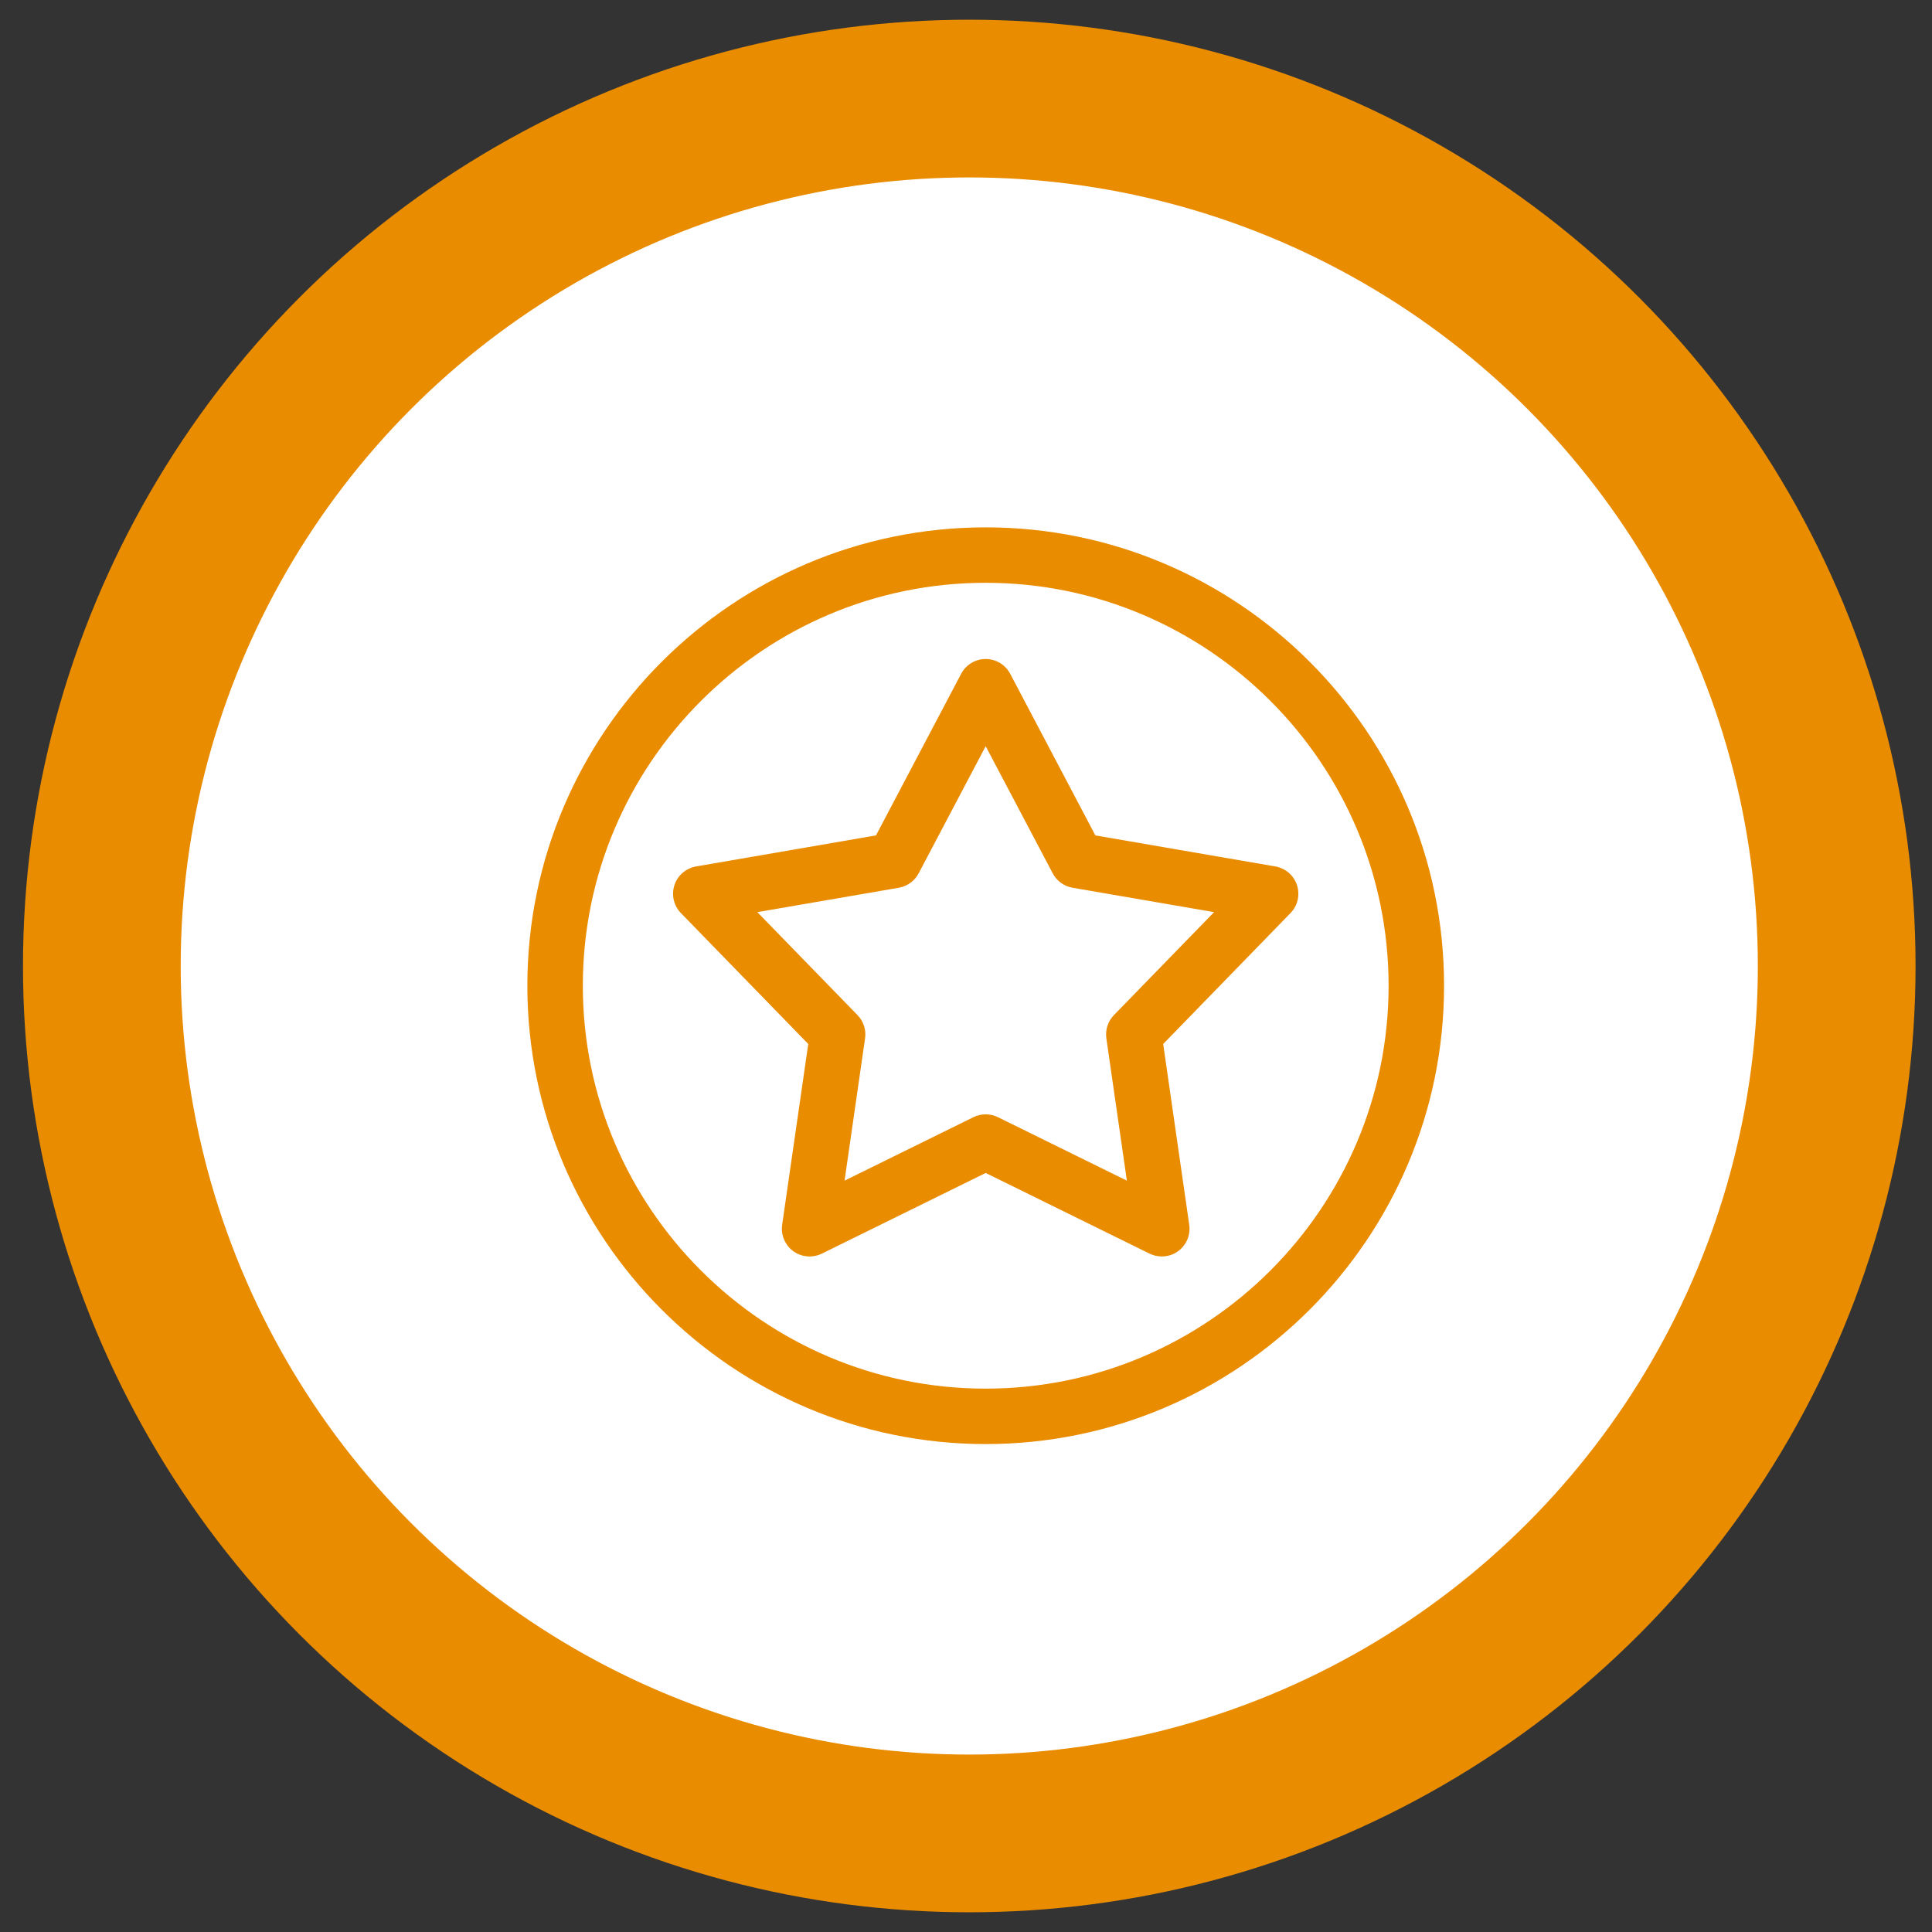
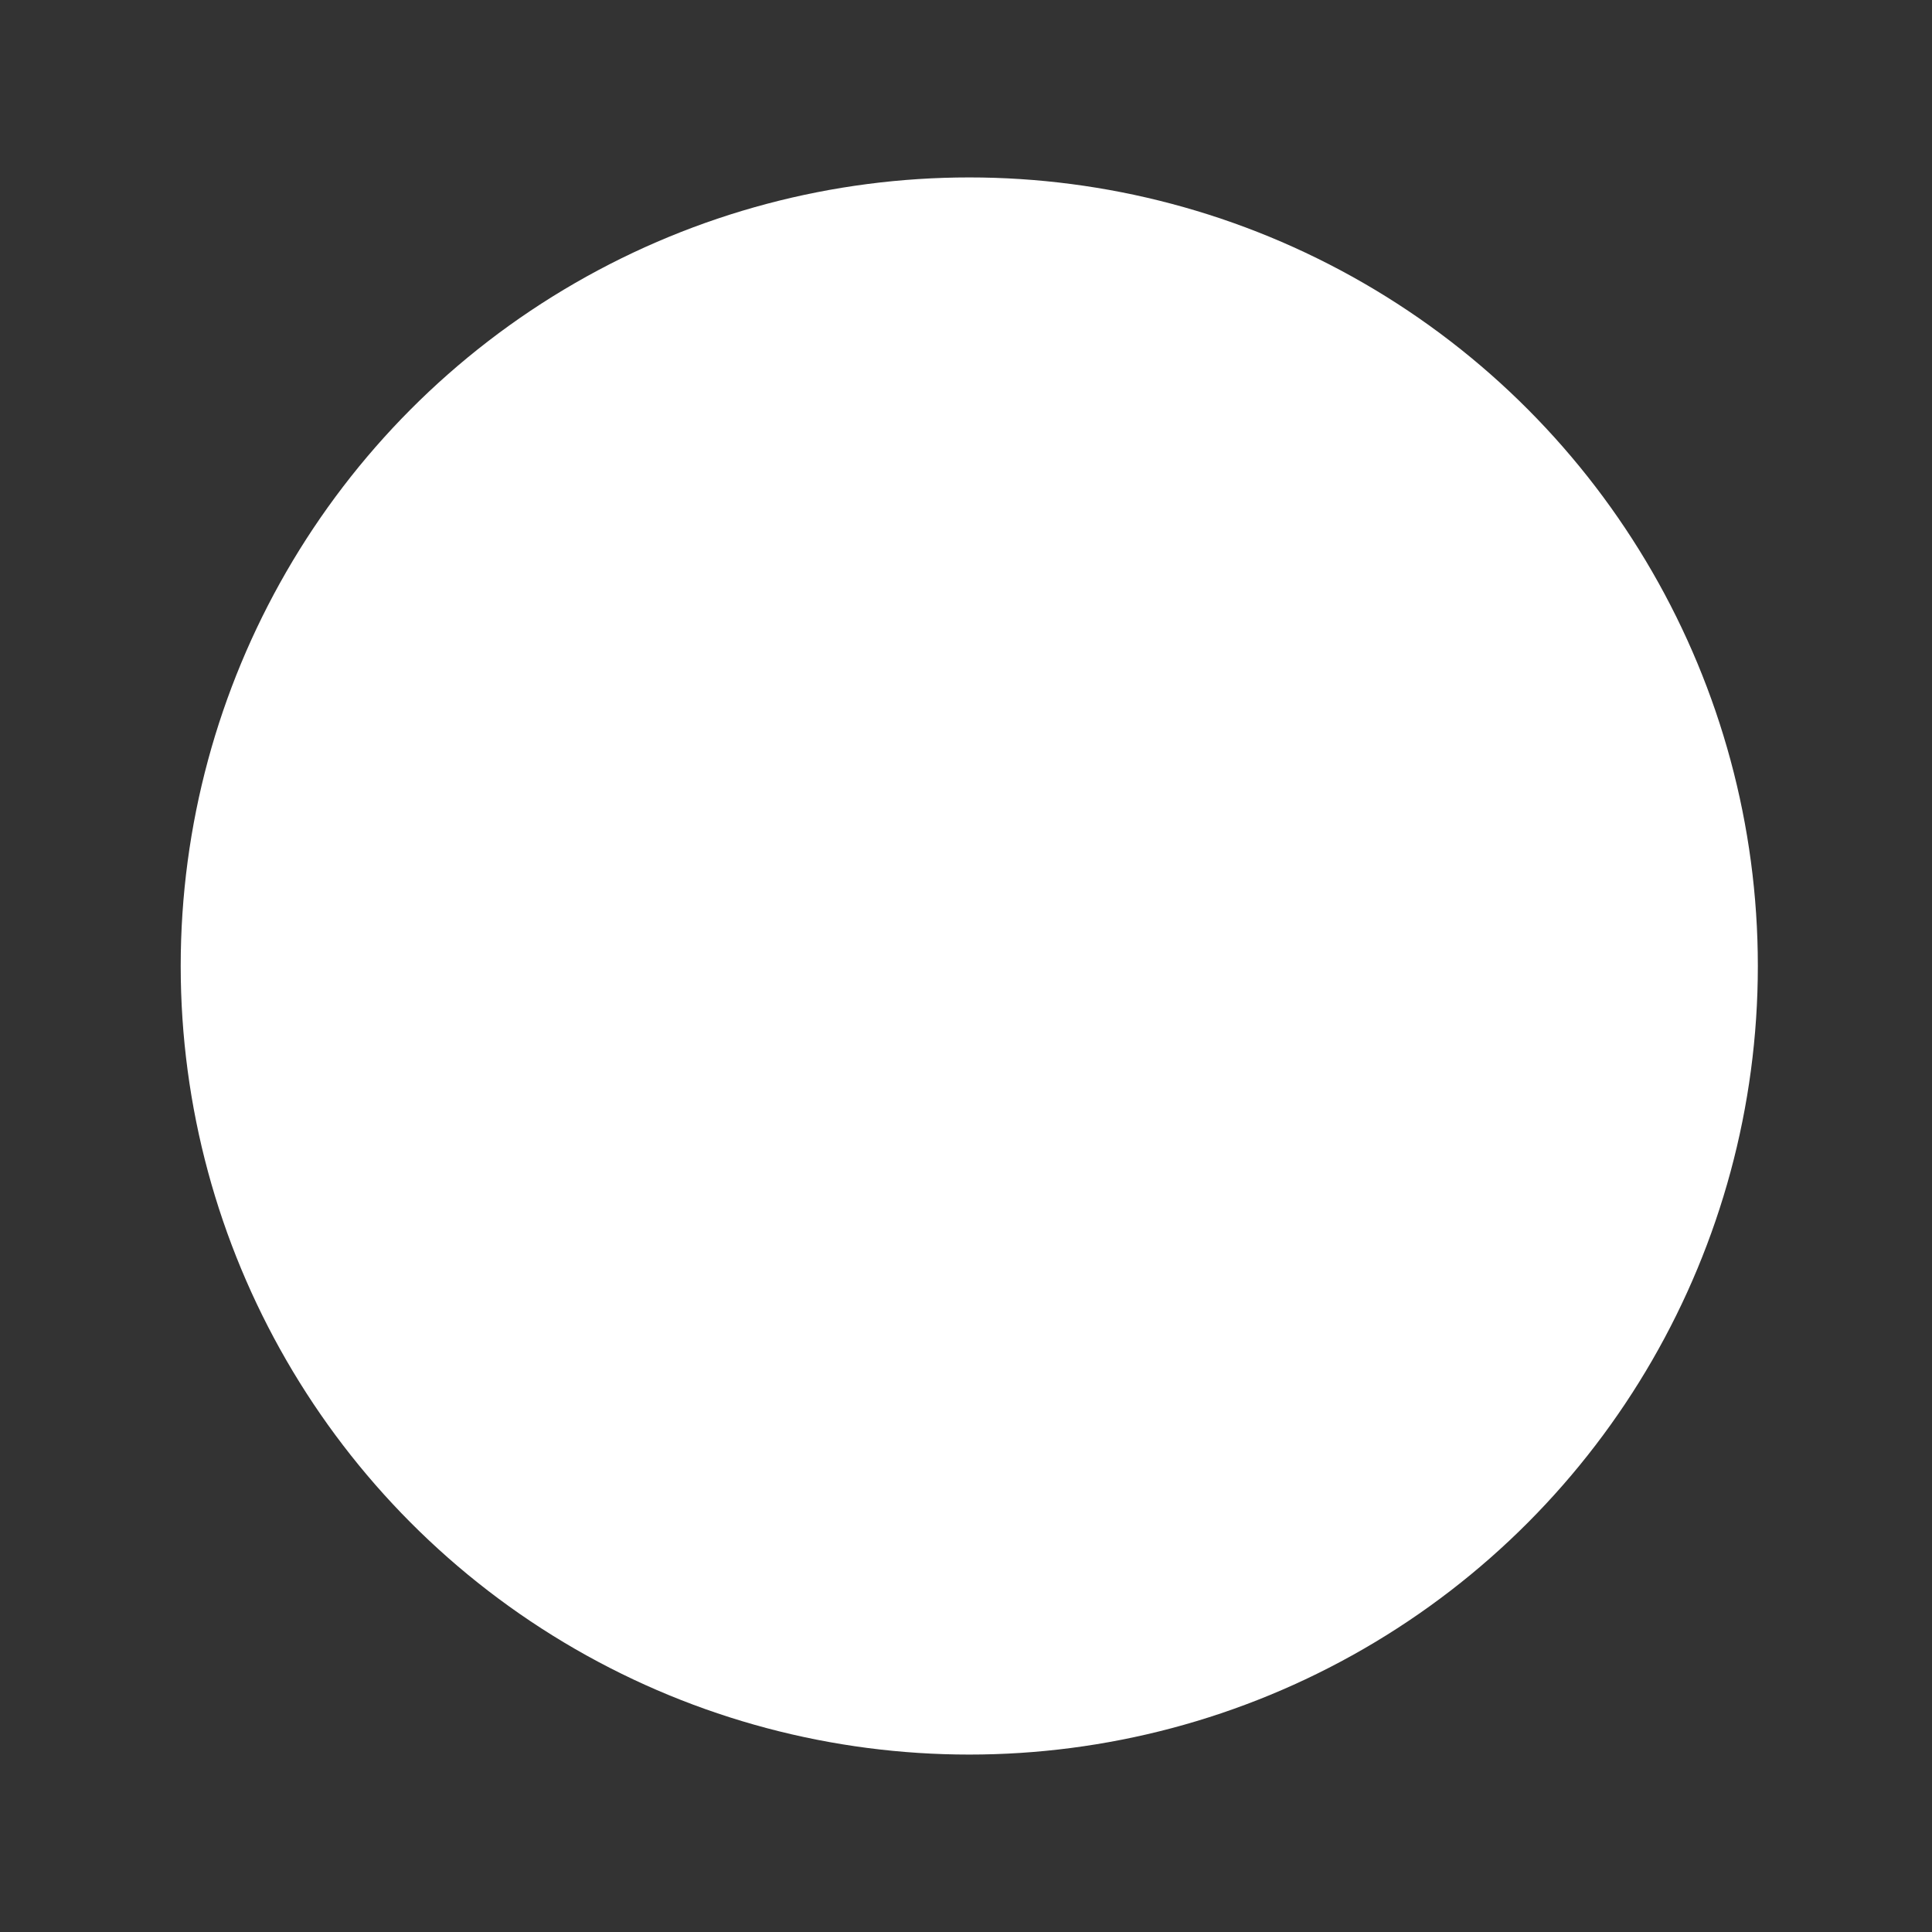
<svg xmlns="http://www.w3.org/2000/svg" width="49" height="49" viewBox="0 0 49 49" fill="none">
  <rect x="0" y="0" width="49" height="49" fill="#333333" stroke="none" />
-   <circle cx="24.583" cy="24.5" r="24" fill="#E98C00" />
  <circle cx="24.583" cy="24.5" r="20" fill="white" />
  <g clip-path="url(#clip0_3770_178776)">
-     <path d="M24.999 36.625C18.59 36.625 13.375 31.41 13.375 25C13.375 18.59 18.59 13.375 24.999 13.375C31.41 13.375 36.625 18.59 36.625 25C36.625 31.41 31.41 36.625 24.999 36.625ZM24.999 14.781C19.365 14.781 14.782 19.365 14.782 25C14.782 30.635 19.365 35.219 24.999 35.219C30.634 35.219 35.218 30.635 35.218 25C35.218 19.365 30.634 14.781 24.999 14.781ZM29.466 31.867C29.359 31.867 29.253 31.842 29.156 31.795L24.999 29.749L20.844 31.795C20.729 31.851 20.601 31.875 20.474 31.865C20.346 31.854 20.224 31.808 20.12 31.733C20.017 31.658 19.936 31.555 19.886 31.438C19.836 31.32 19.819 31.19 19.837 31.064L20.499 26.478L17.27 23.158C17.18 23.067 17.118 22.952 17.089 22.828C17.06 22.703 17.065 22.573 17.105 22.451C17.144 22.329 17.216 22.22 17.313 22.137C17.41 22.053 17.528 21.997 17.654 21.975L22.217 21.188L24.377 17.089C24.437 16.976 24.526 16.881 24.636 16.815C24.746 16.749 24.871 16.714 24.999 16.714C25.127 16.714 25.253 16.749 25.363 16.815C25.472 16.881 25.562 16.976 25.621 17.089L27.781 21.188L32.346 21.975C32.472 21.997 32.59 22.053 32.687 22.137C32.783 22.22 32.855 22.329 32.895 22.451C32.934 22.573 32.94 22.703 32.911 22.828C32.882 22.952 32.819 23.067 32.73 23.158L29.501 26.478L30.162 31.064C30.177 31.163 30.169 31.265 30.141 31.362C30.113 31.459 30.064 31.548 29.998 31.624C29.932 31.701 29.85 31.762 29.759 31.804C29.667 31.846 29.567 31.867 29.466 31.867L29.466 31.867ZM24.999 28.262C25.107 28.262 25.213 28.287 25.31 28.334L28.58 29.944L28.06 26.336C28.044 26.23 28.054 26.121 28.087 26.018C28.12 25.916 28.177 25.823 28.252 25.745L30.792 23.134L27.201 22.515C27.095 22.496 26.995 22.454 26.907 22.39C26.82 22.327 26.749 22.245 26.699 22.149L24.999 18.925L23.3 22.149C23.25 22.245 23.178 22.327 23.091 22.39C23.004 22.454 22.904 22.496 22.798 22.515L19.208 23.134L21.748 25.745C21.824 25.823 21.88 25.916 21.913 26.018C21.947 26.121 21.956 26.23 21.94 26.336L21.42 29.944L24.689 28.334C24.785 28.287 24.892 28.262 24.999 28.262Z" fill="#E98C00" />
-   </g>
+     </g>
  <defs>
    <clipPath id="clip0_3770_178776">
-       <rect width="24" height="24" fill="white" transform="translate(13 13)" />
-     </clipPath>
+       </clipPath>
  </defs>
</svg>